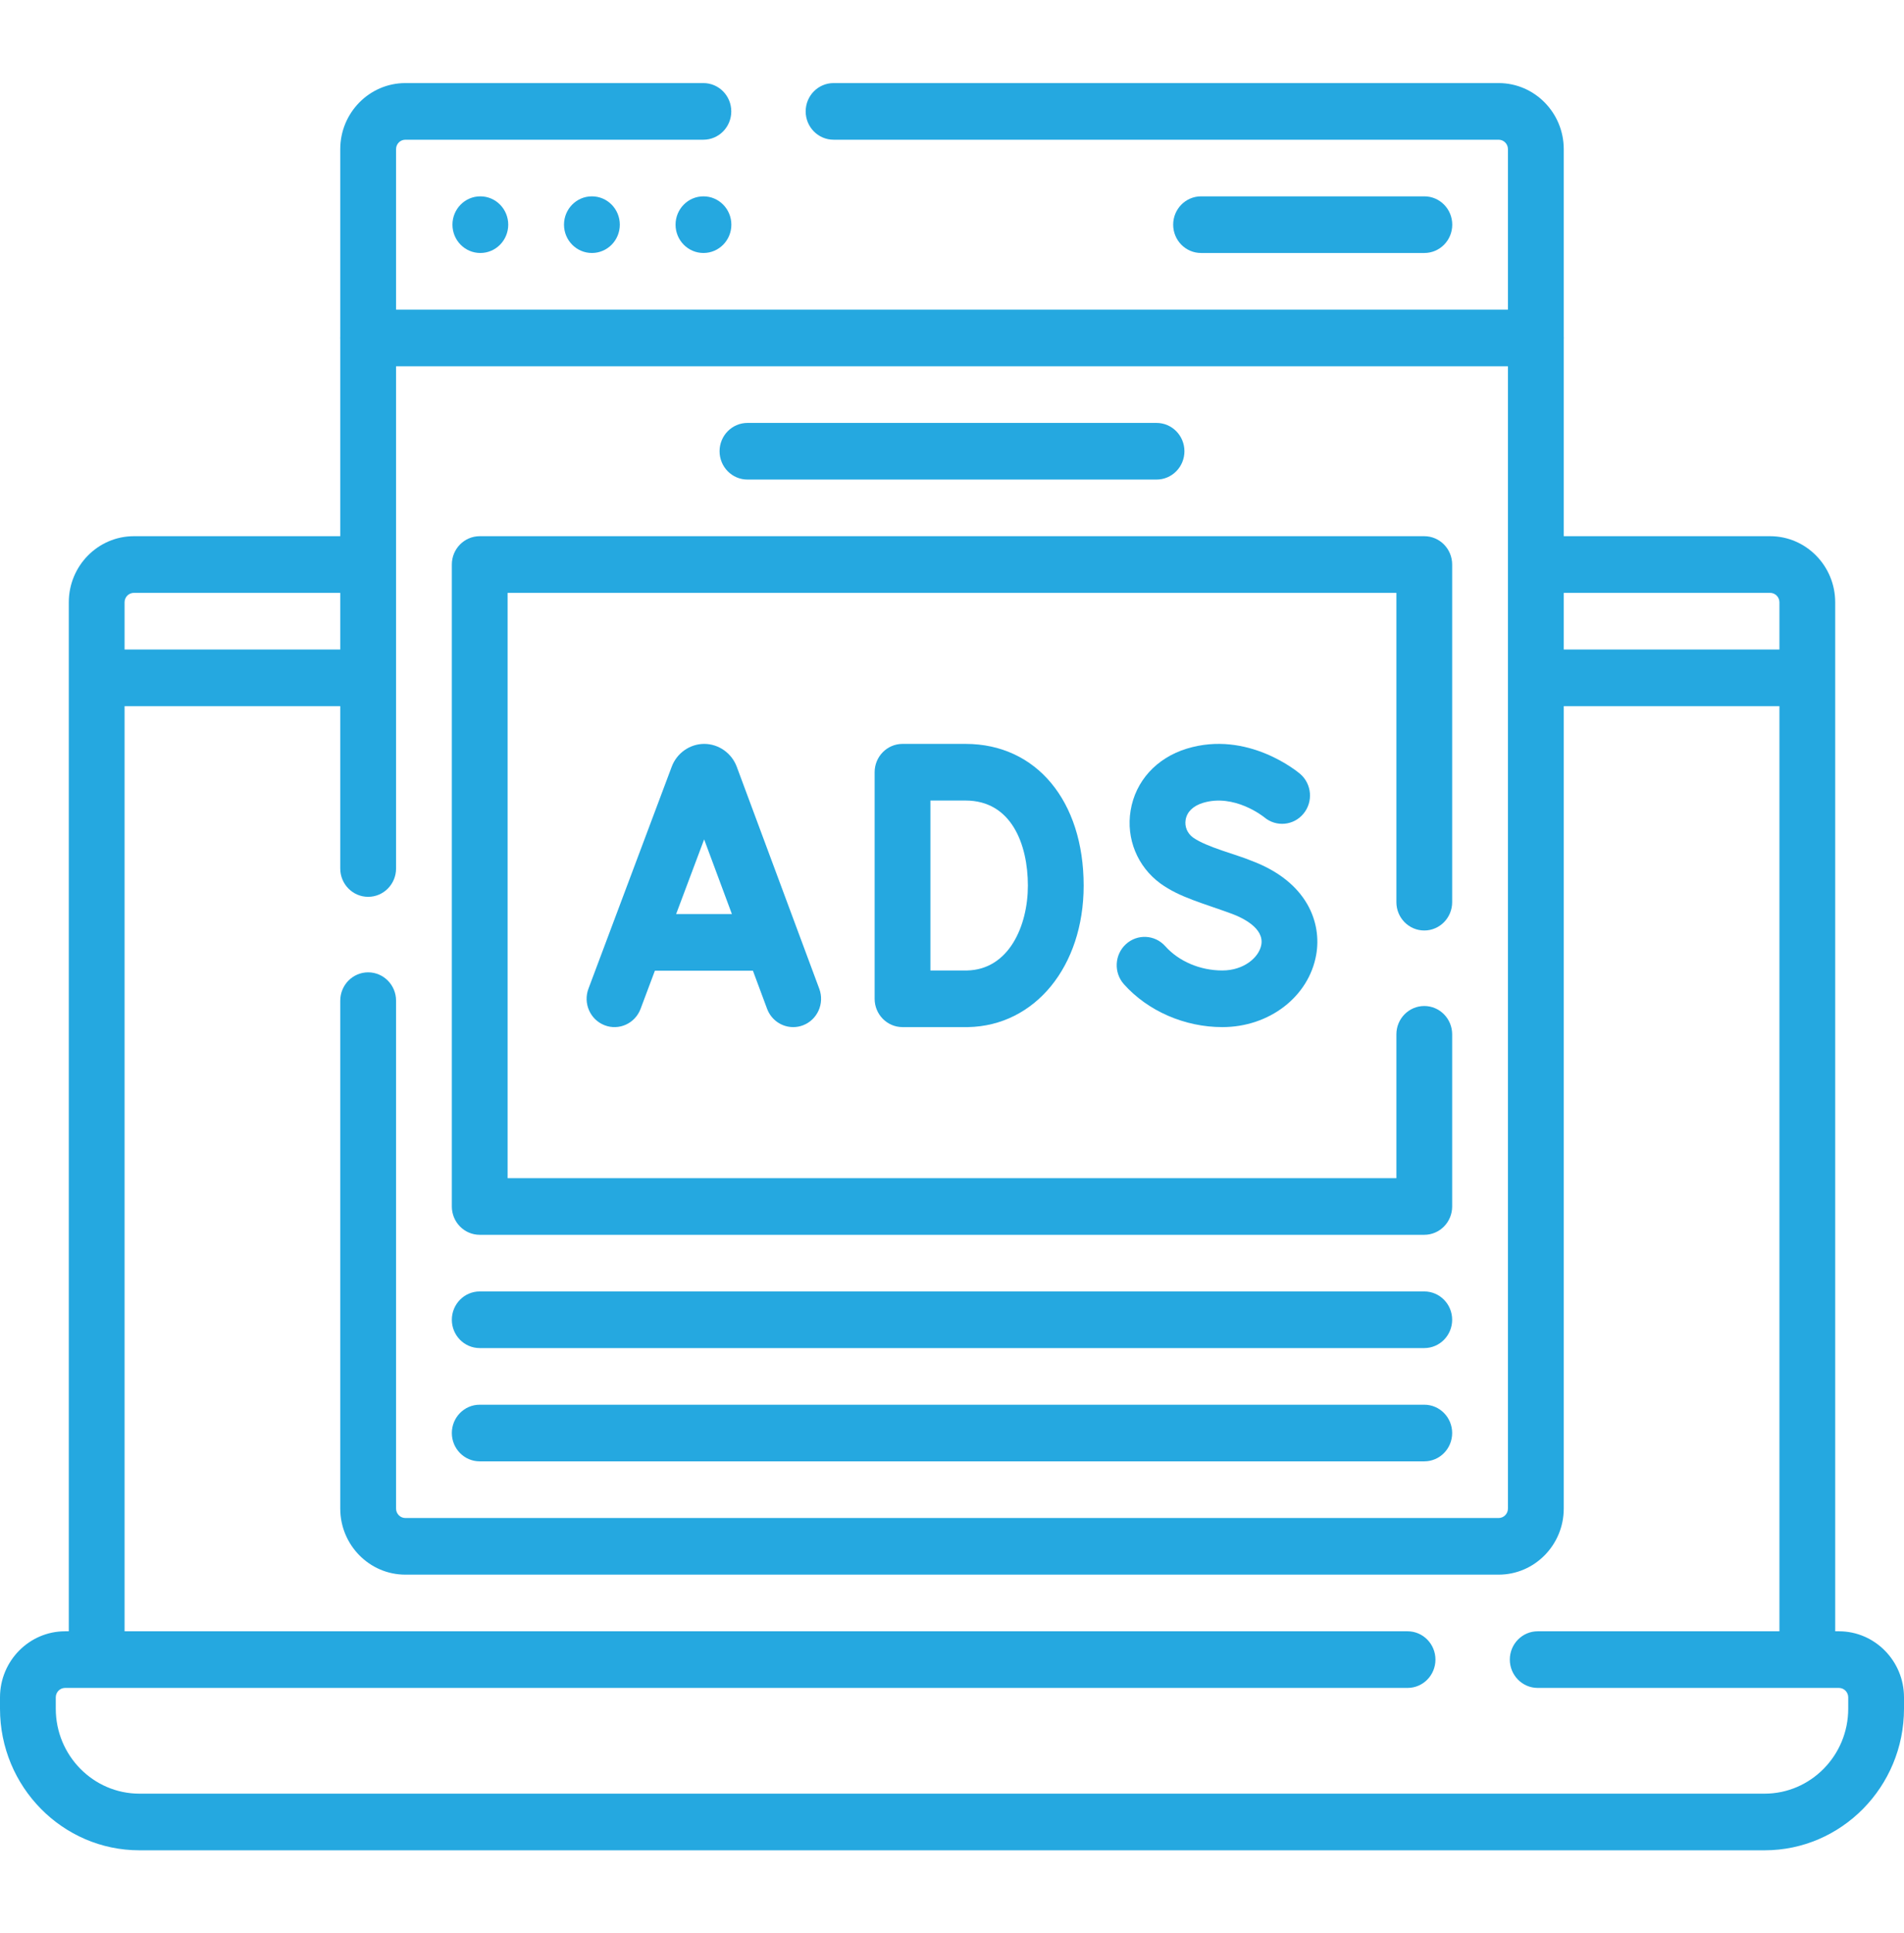
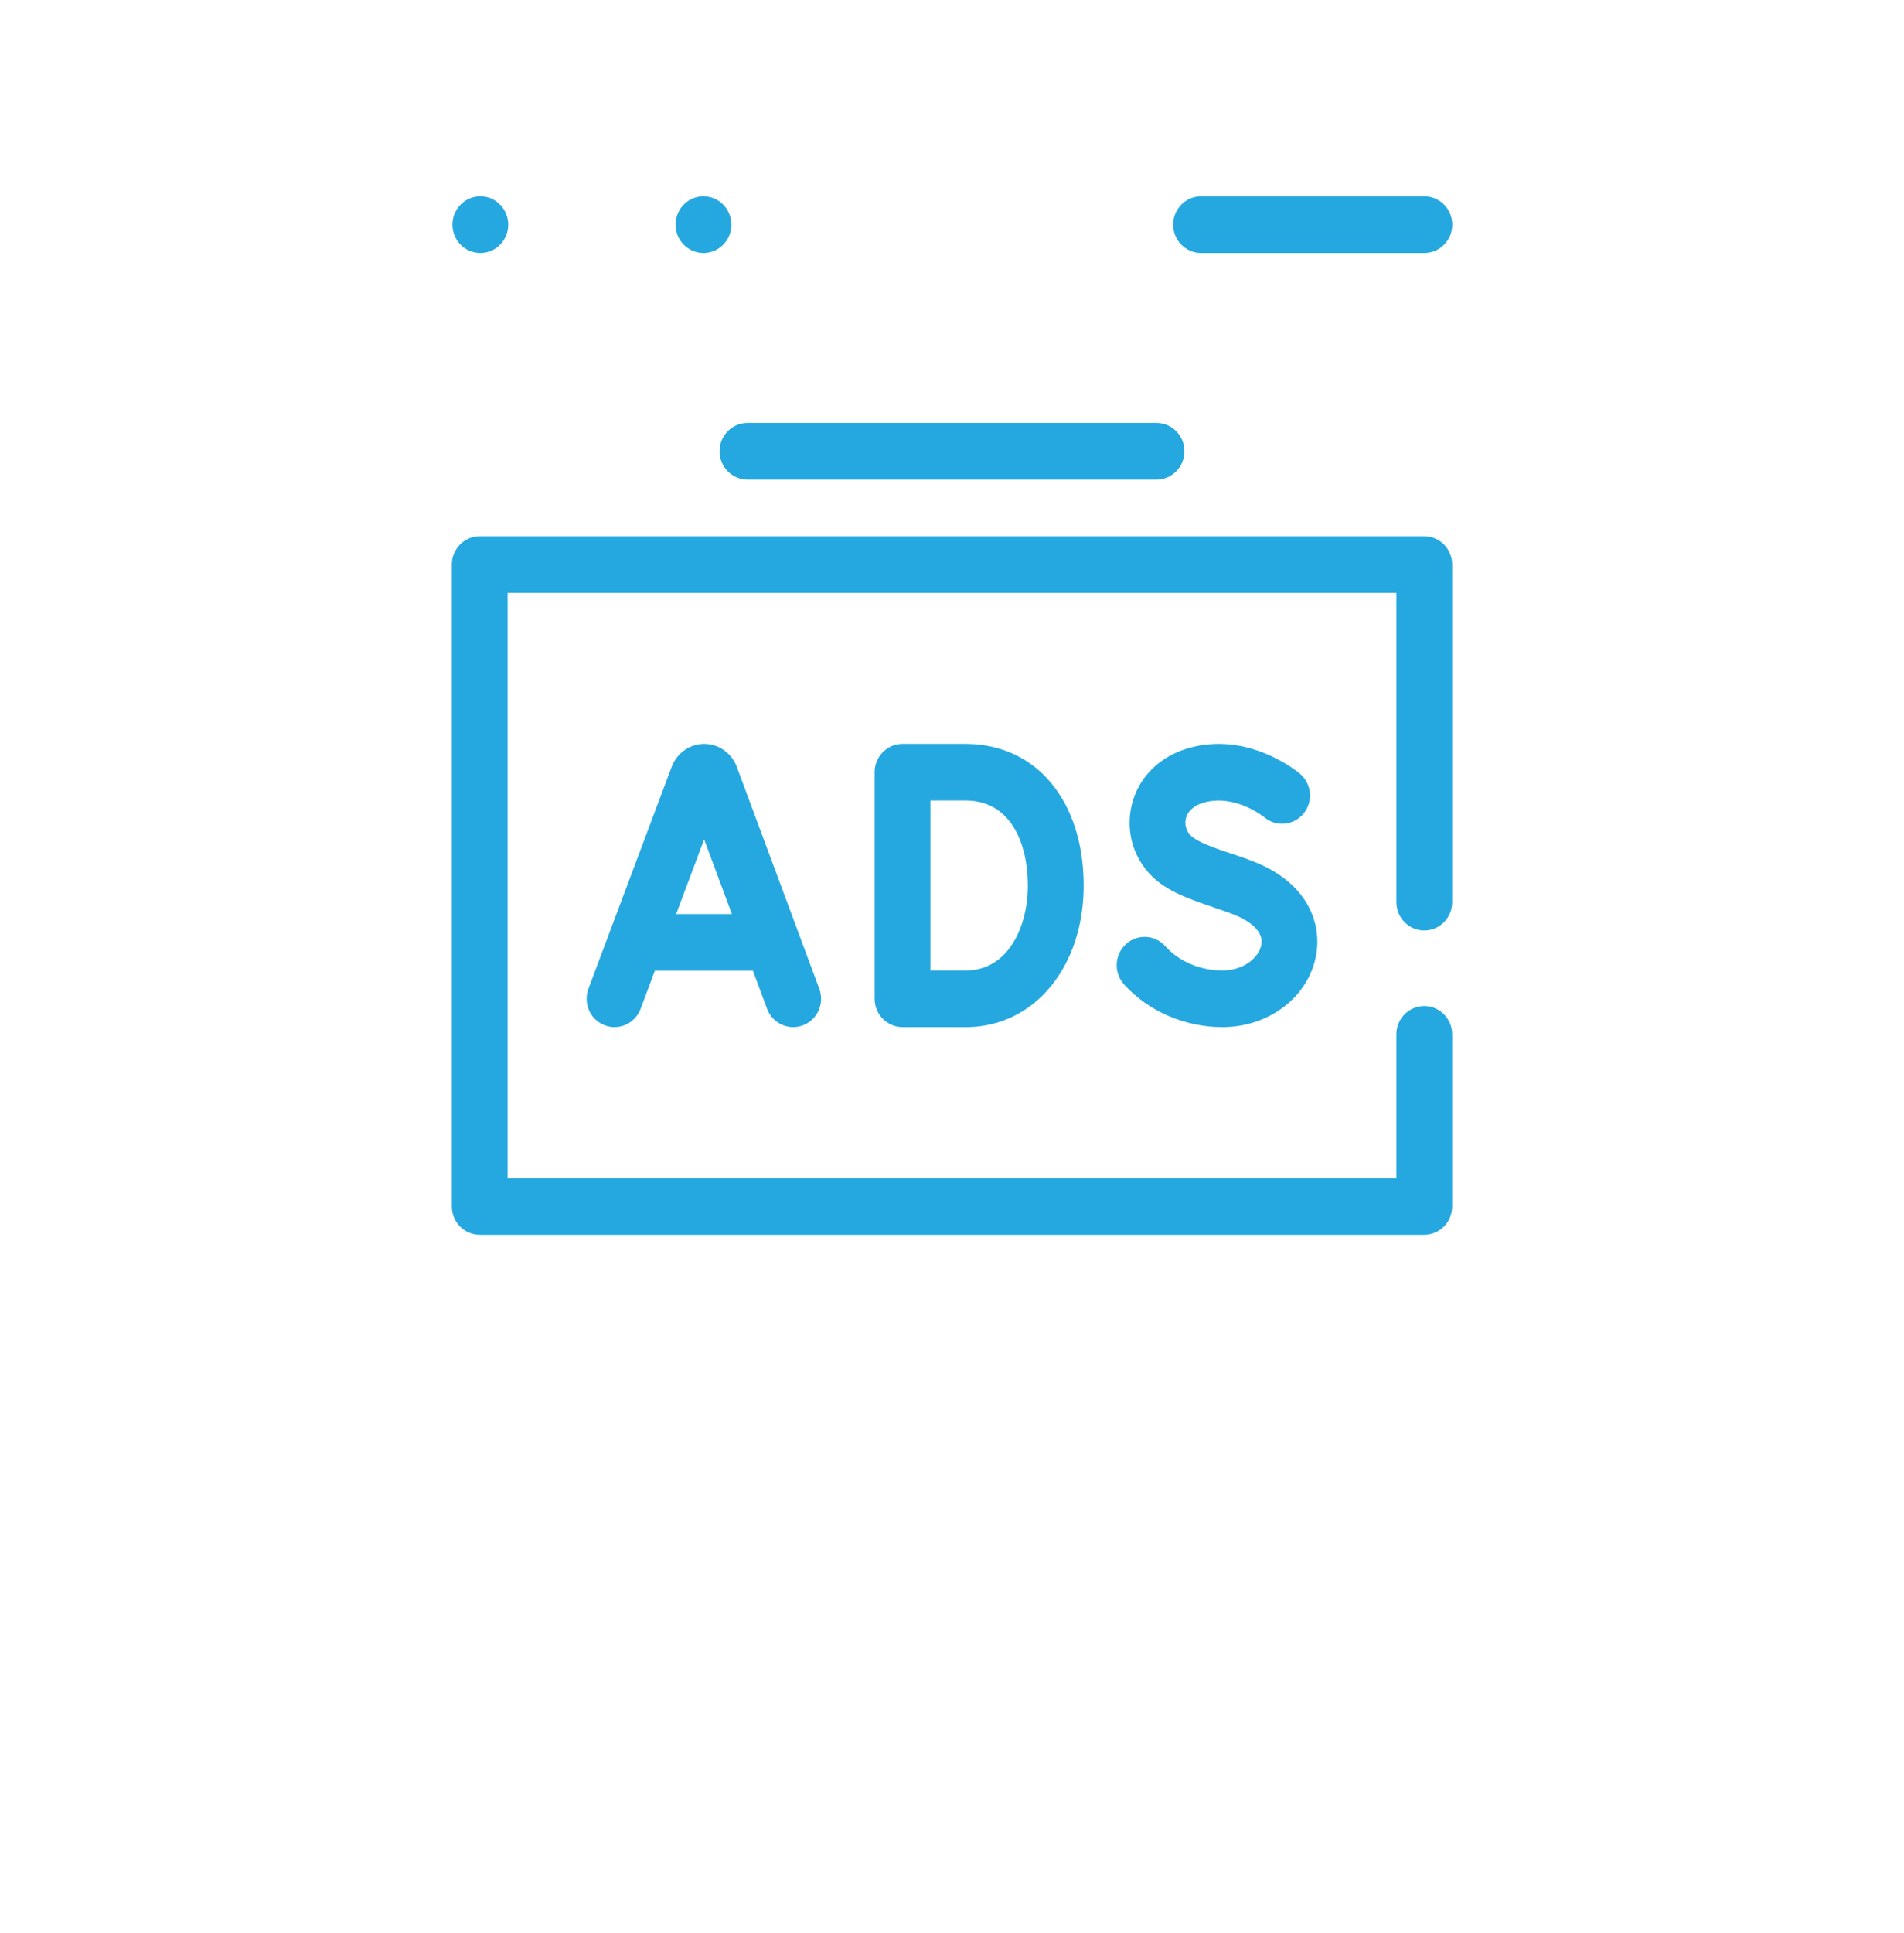
<svg xmlns="http://www.w3.org/2000/svg" width="68" height="69" xml:space="preserve" overflow="hidden">
  <g transform="translate(-551 -480)">
-     <path d="M65.676 57.375 65.543 57.375 65.543 21.184C65.543 19.902 64.5 18.859 63.219 18.859L55.848 18.859 55.848 11.943C55.849 11.924 55.85 11.906 55.85 11.887 55.85 11.868 55.849 11.849 55.848 11.83L55.848 5.246C55.848 3.965 54.805 2.922 53.523 2.922L29.77 2.922C29.22 2.922 28.774 3.368 28.774 3.918 28.774 4.468 29.22 4.914 29.77 4.914L53.523 4.914C53.706 4.914 53.855 5.063 53.855 5.246L53.855 10.891 14.145 10.891 14.145 5.246C14.145 5.063 14.293 4.914 14.477 4.914L25.121 4.914C25.672 4.914 26.117 4.468 26.117 3.918 26.117 3.368 25.672 2.922 25.121 2.922L14.477 2.922C13.195 2.922 12.152 3.965 12.152 5.246L12.152 11.83C12.151 11.849 12.15 11.868 12.15 11.887 12.15 11.906 12.151 11.924 12.152 11.943L12.152 18.859 4.781 18.859C3.5 18.859 2.457 19.902 2.457 21.184L2.457 57.375 2.324 57.375C1.043 57.375 0 58.418 0 59.699L0 60.098C0 62.844 2.234 65.078 4.98 65.078L63.02 65.078C65.766 65.078 68 62.844 68 60.098L68 59.699C68 58.418 66.957 57.375 65.676 57.375ZM63.219 20.852C63.402 20.852 63.551 21 63.551 21.184L63.551 22.844 55.848 22.844 55.848 20.852ZM4.781 20.852 12.152 20.852 12.152 22.844 4.449 22.844 4.449 21.184C4.449 21 4.598 20.852 4.781 20.852ZM66.008 60.098C66.008 61.745 64.667 63.086 63.02 63.086L4.98 63.086C3.333 63.086 1.992 61.745 1.992 60.098L1.992 59.699C1.992 59.516 2.141 59.367 2.324 59.367L50.27 59.367C50.82 59.367 51.266 58.921 51.266 58.371 51.266 57.821 50.82 57.375 50.27 57.375L4.449 57.375 4.449 24.836 12.152 24.836 12.152 30.547C12.152 31.097 12.598 31.543 13.148 31.543 13.698 31.543 14.145 31.097 14.145 30.547L14.145 12.883 53.855 12.883 53.855 53.059C53.855 53.242 53.706 53.391 53.523 53.391L14.477 53.391C14.293 53.391 14.145 53.242 14.145 53.059L14.145 35.195C14.145 34.645 13.698 34.199 13.148 34.199 12.598 34.199 12.152 34.645 12.152 35.195L12.152 53.059C12.152 54.34 13.195 55.383 14.477 55.383L53.523 55.383C54.805 55.383 55.848 54.34 55.848 53.059L55.848 24.836 63.551 24.836 63.551 57.375 54.918 57.375C54.368 57.375 53.922 57.821 53.922 58.371 53.922 58.921 54.368 59.367 54.918 59.367L65.676 59.367C65.859 59.367 66.008 59.516 66.008 59.699Z" fill="#25A8E0" transform="matrix(1 0 0 1.015 551 480)" />
    <path d="M50.87 8.898C51.42 8.898 51.866 8.453 51.866 7.902 51.866 7.352 51.42 6.906 50.87 6.906L42.895 6.906C42.345 6.906 41.899 7.352 41.899 7.902 41.899 8.453 42.345 8.898 42.895 8.898Z" fill="#25A8E0" transform="matrix(1 0 0 1.015 551 480)" />
    <path d="M17.154 6.906C16.604 6.906 16.159 7.352 16.159 7.902 16.159 8.453 16.605 8.898 17.155 8.898 17.705 8.898 18.151 8.453 18.151 7.902 18.151 7.352 17.705 6.906 17.155 6.906Z" fill="#25A8E0" transform="matrix(1 0 0 1.015 551 480)" />
-     <path d="M21.138 6.906C20.588 6.906 20.143 7.352 20.143 7.902 20.143 8.453 20.59 8.898 21.14 8.898 21.69 8.898 22.136 8.453 22.136 7.902 22.136 7.352 21.69 6.906 21.14 6.906Z" fill="#25A8E0" transform="matrix(1 0 0 1.015 551 480)" />
    <path d="M25.124 6.906 25.123 6.906C24.573 6.906 24.127 7.352 24.127 7.902 24.127 8.453 24.574 8.898 25.124 8.898 25.674 8.898 26.12 8.453 26.12 7.902 26.12 7.352 25.674 6.906 25.124 6.906Z" fill="#25A8E0" transform="matrix(1 0 0 1.015 551 480)" />
    <path d="M17.133 43.43 50.867 43.43C51.417 43.43 51.863 42.984 51.863 42.434L51.863 36.379C51.863 35.829 51.417 35.383 50.867 35.383 50.317 35.383 49.871 35.829 49.871 36.379L49.871 41.438 18.129 41.438 18.129 20.852 49.871 20.852 49.871 31.731C49.871 32.281 50.317 32.727 50.867 32.727 51.417 32.727 51.863 32.281 51.863 31.731L51.863 19.855C51.863 19.305 51.417 18.859 50.867 18.859L17.133 18.859C16.583 18.859 16.137 19.305 16.137 19.855L16.137 42.434C16.137 42.984 16.583 43.43 17.133 43.43Z" fill="#25A8E0" transform="matrix(1 0 0 1.015 551 480)" />
-     <path d="M17.133 51.398 50.867 51.398C51.417 51.398 51.863 50.953 51.863 50.402 51.863 49.852 51.417 49.406 50.867 49.406L17.133 49.406C16.583 49.406 16.137 49.852 16.137 50.402 16.137 50.953 16.583 51.398 17.133 51.398Z" fill="#25A8E0" transform="matrix(1 0 0 1.015 551 480)" />
-     <path d="M17.133 47.414 50.867 47.414C51.417 47.414 51.863 46.968 51.863 46.418 51.863 45.868 51.417 45.422 50.867 45.422L17.133 45.422C16.583 45.422 16.137 45.868 16.137 46.418 16.137 46.968 16.583 47.414 17.133 47.414Z" fill="#25A8E0" transform="matrix(1 0 0 1.015 551 480)" />
    <path d="M26.695 16.867 41.305 16.867C41.855 16.867 42.301 16.421 42.301 15.871 42.301 15.321 41.855 14.875 41.305 14.875L26.695 14.875C26.145 14.875 25.699 15.321 25.699 15.871 25.699 16.421 26.145 16.867 26.695 16.867Z" fill="#25A8E0" transform="matrix(1 0 0 1.015 551 480)" />
    <path d="M25.151 26.164C24.64 26.164 24.173 26.485 23.991 26.964L21.016 34.774C20.82 35.288 21.078 35.864 21.593 36.06 22.107 36.256 22.682 35.997 22.878 35.483L23.389 34.141 26.89 34.141 27.396 35.481C27.547 35.88 27.926 36.125 28.328 36.125 28.445 36.125 28.564 36.105 28.68 36.061 29.195 35.867 29.454 35.292 29.26 34.777L26.313 26.968C26.131 26.487 25.665 26.164 25.151 26.164ZM24.148 32.148 25.148 29.523 26.139 32.148Z" fill="#25A8E0" transform="matrix(1 0 0 1.015 551 480)" />
    <path d="M32.233 26.164C31.683 26.164 31.237 26.61 31.237 27.16L31.237 35.129C31.237 35.679 31.683 36.125 32.233 36.125 32.237 36.125 34.497 36.125 34.568 36.125 36.963 36.083 38.702 33.99 38.702 31.149 38.702 28.167 37.007 26.164 34.484 26.164ZM36.71 31.149C36.71 32.565 36.031 34.101 34.541 34.133L33.229 34.133 33.229 28.156 34.484 28.156C36.125 28.156 36.71 29.702 36.71 31.149Z" fill="#25A8E0" transform="matrix(1 0 0 1.015 551 480)" />
    <path d="M43.655 34.133C42.863 34.133 42.101 33.814 41.616 33.279 41.247 32.871 40.617 32.84 40.209 33.21 39.802 33.579 39.771 34.209 40.14 34.617 40.996 35.561 42.31 36.125 43.655 36.125 45.335 36.125 46.745 35.053 47.008 33.577 47.207 32.466 46.703 31.014 44.692 30.273 44.17 30.057 43.096 29.796 42.611 29.459 42.403 29.309 42.304 29.076 42.344 28.835 42.39 28.557 42.61 28.345 42.961 28.239 44.083 27.901 45.122 28.721 45.154 28.746 45.575 29.095 46.2 29.04 46.552 28.62 46.906 28.199 46.852 27.571 46.431 27.217 46.355 27.154 44.564 25.676 42.386 26.331 41.302 26.658 40.552 27.472 40.379 28.507 40.213 29.499 40.623 30.483 41.447 31.076 42.137 31.565 42.951 31.761 44.002 32.142 44.352 32.271 45.153 32.634 45.047 33.227 44.968 33.672 44.425 34.133 43.655 34.133Z" fill="#25A8E0" transform="matrix(1 0 0 1.015 551 480)" />
  </g>
</svg>